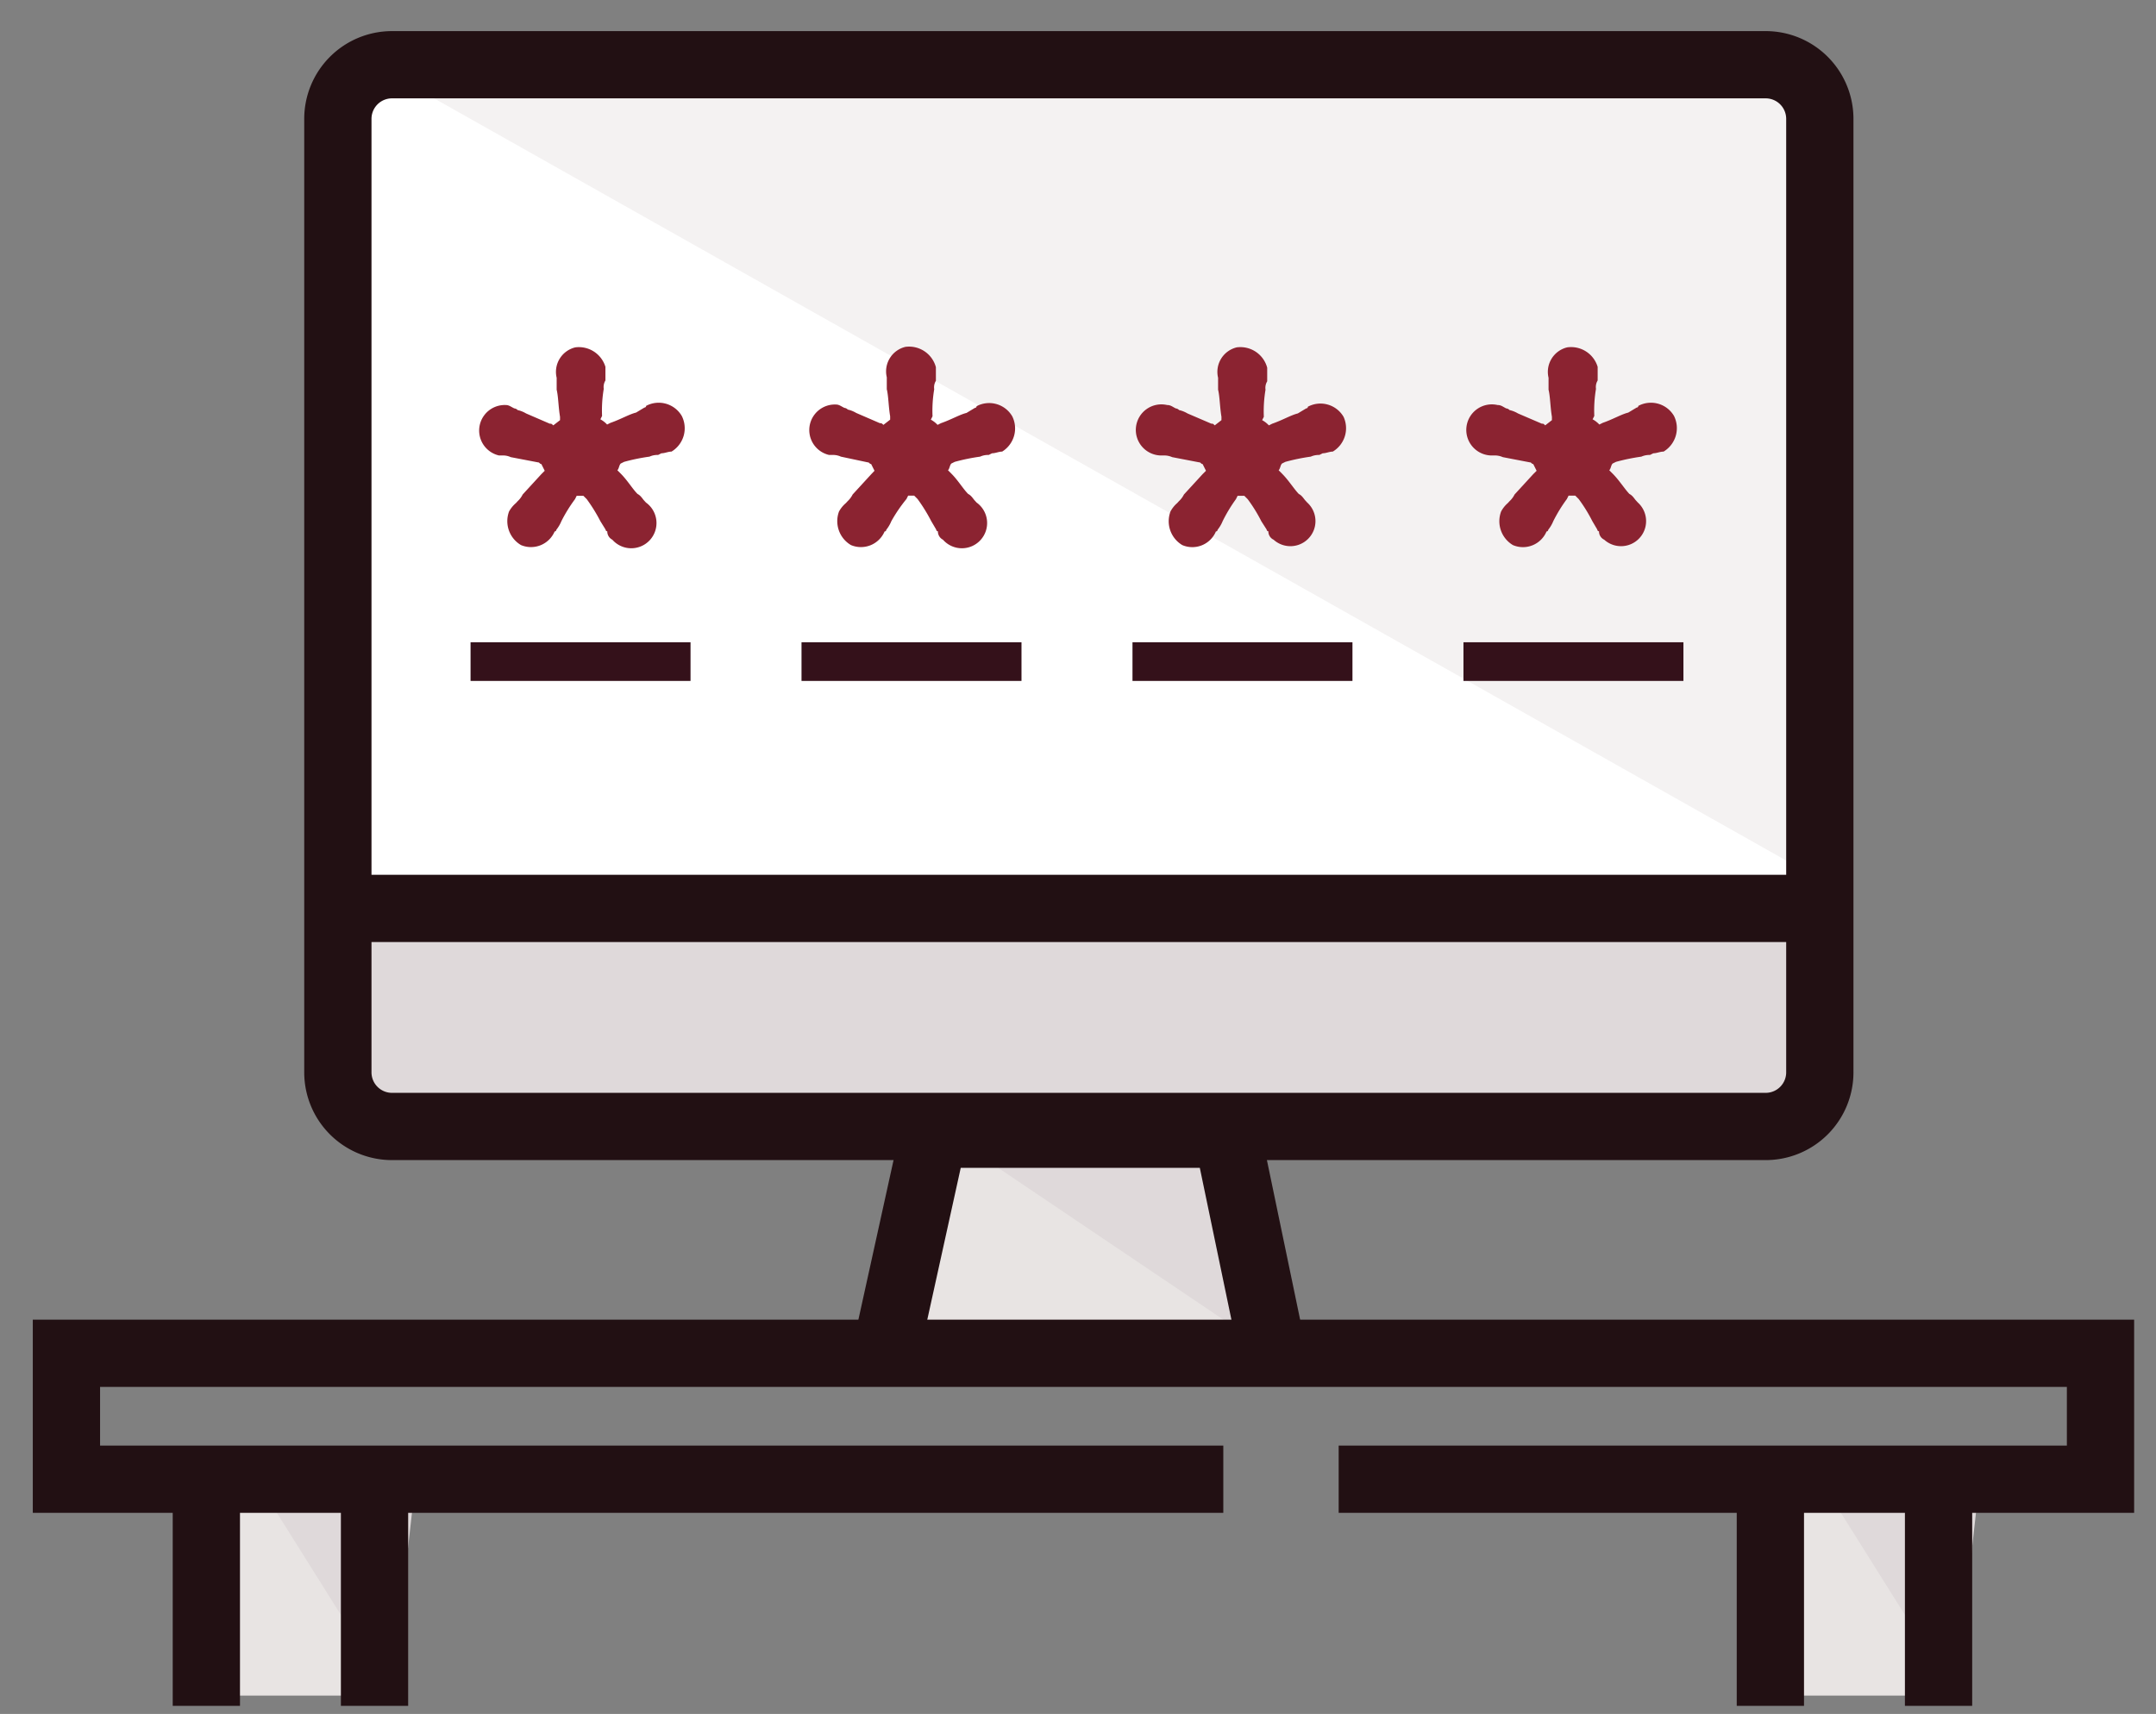
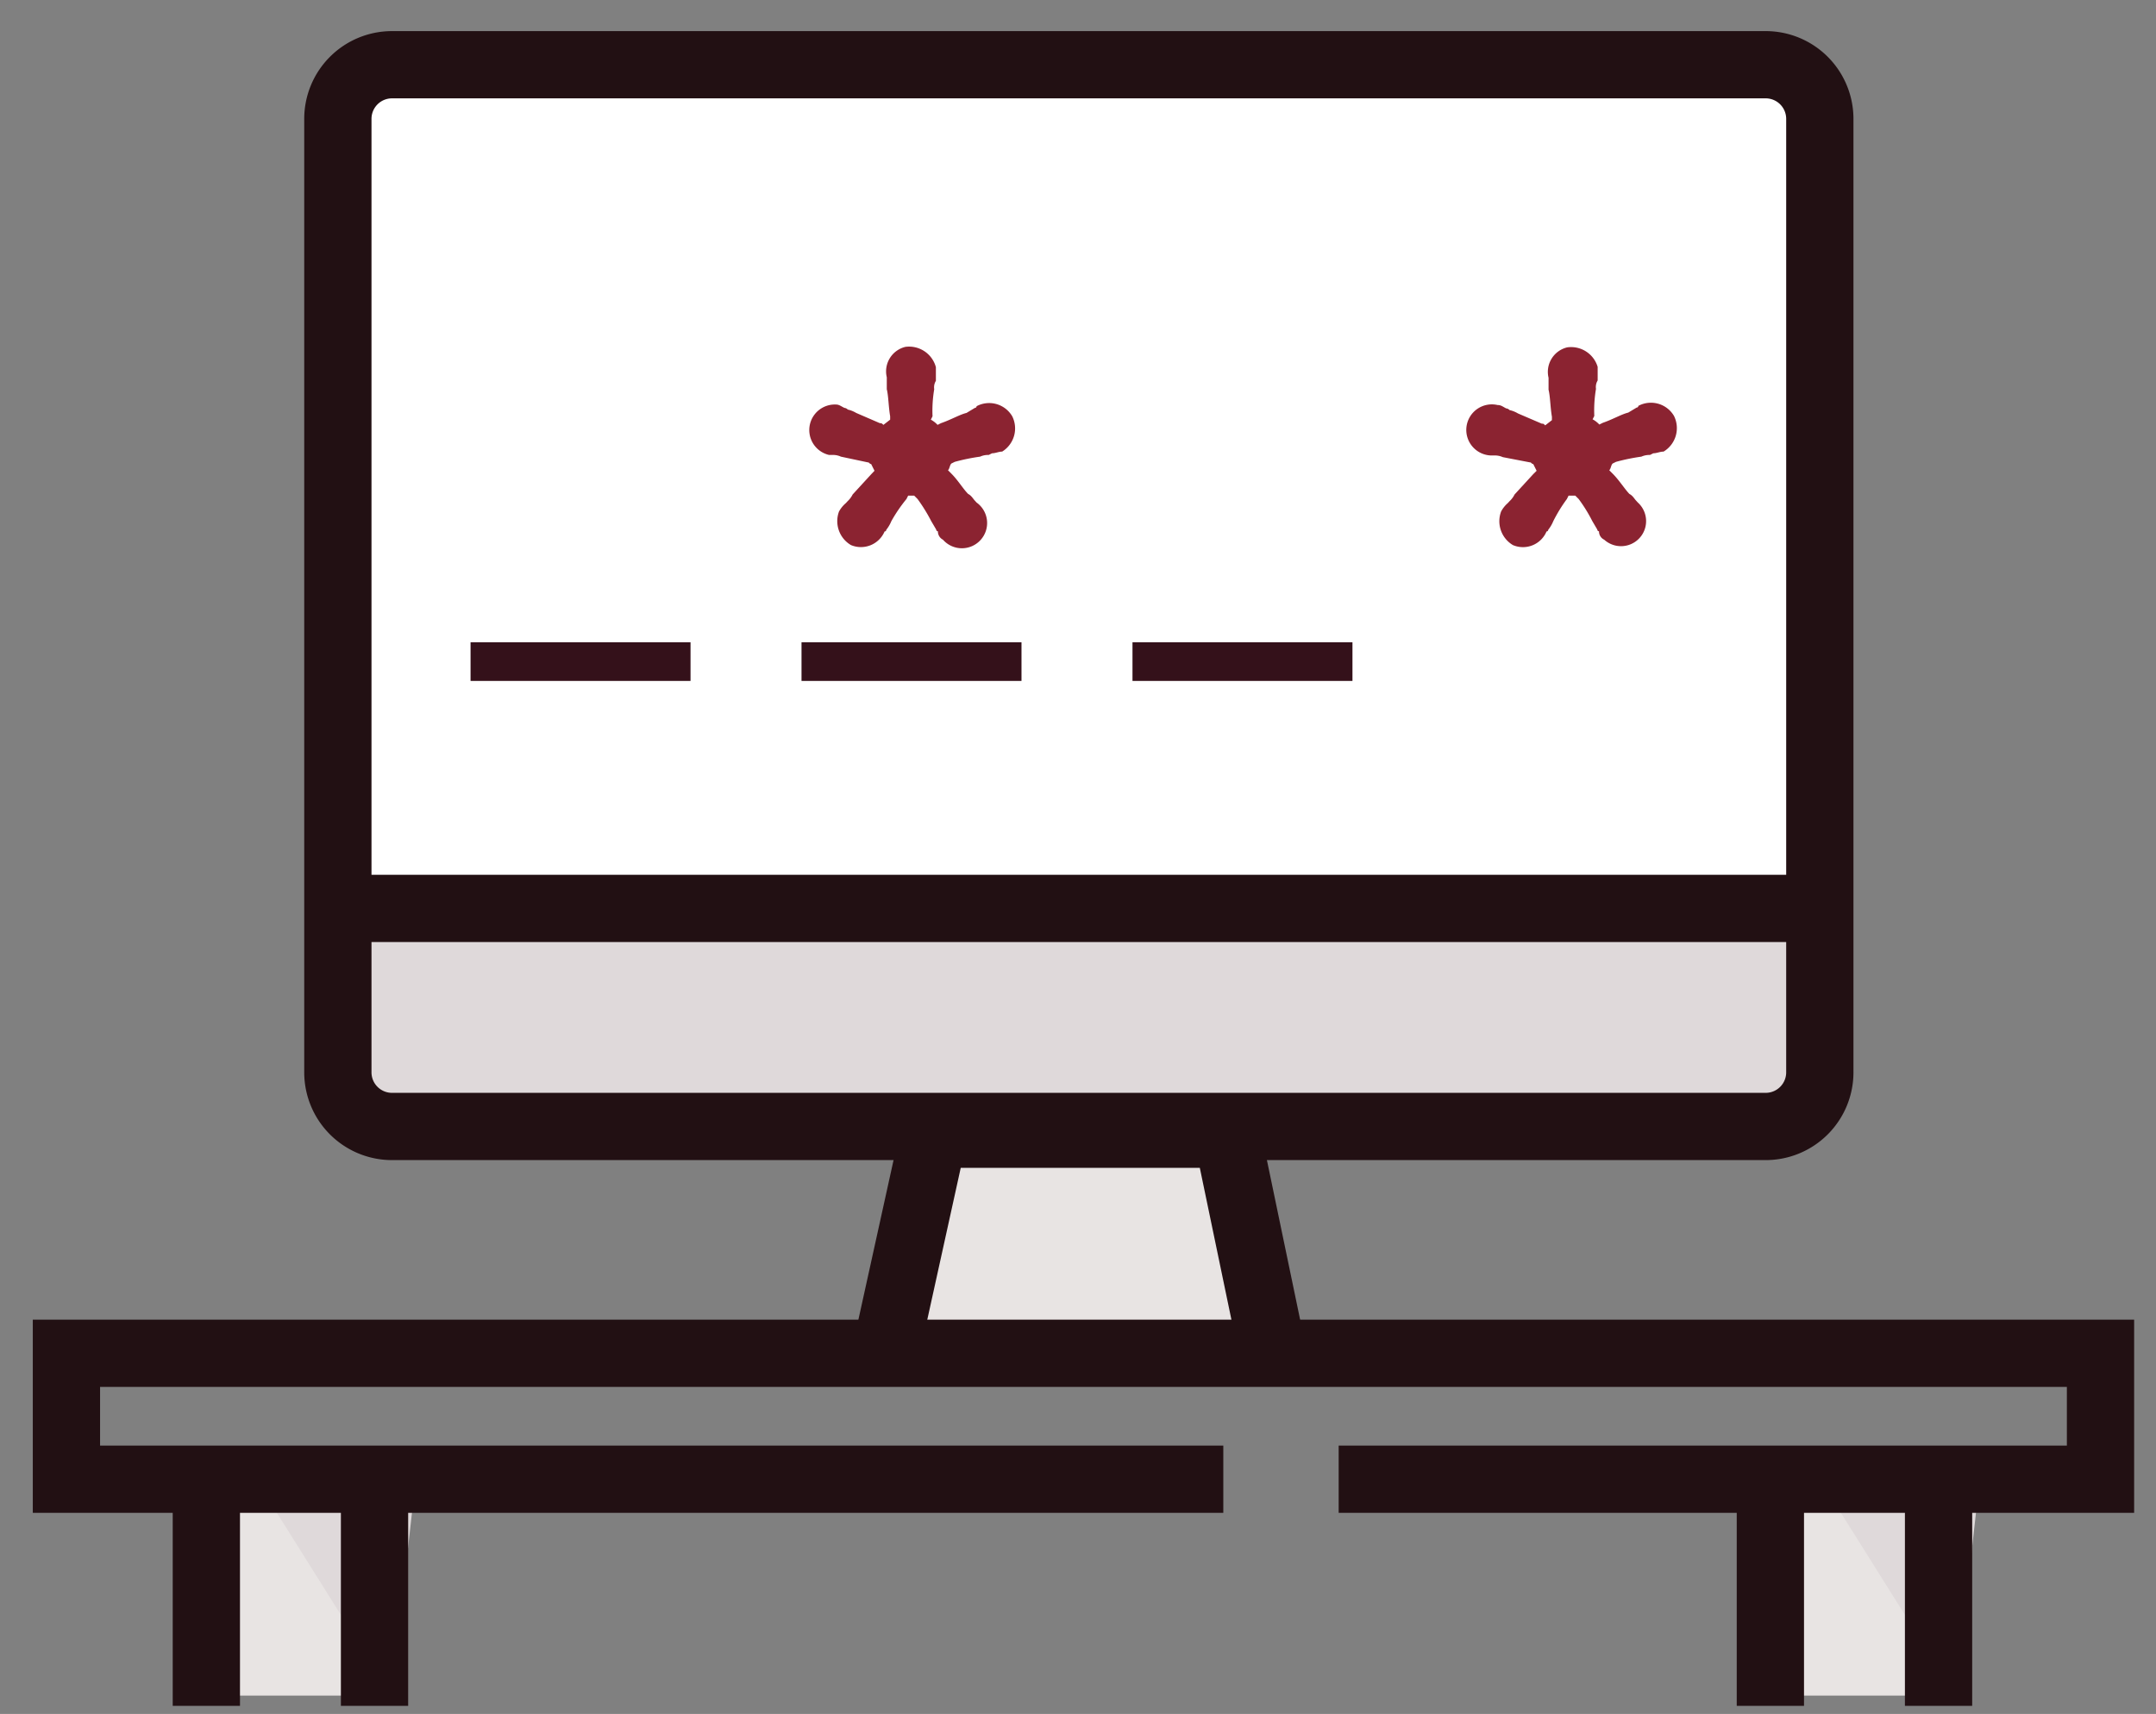
<svg xmlns="http://www.w3.org/2000/svg" viewBox="0 0 128.2 101.94">
  <rect x="0" y="0" width="128.2" height="101.94" fill="#808080" stroke="none" />
  <defs>
    <style>.cls-1{fill:#e8e4e3;}.cls-2{fill:#dfd9da;}.cls-3{fill:none;stroke:#221013;stroke-width:4px;}.cls-3,.cls-7{stroke-miterlimit:10;}.cls-4{fill:#fff;}.cls-5{fill:#f4f2f2;}.cls-6{fill:#8b2331;}.cls-7{fill:#34111a;stroke:#34111a;}</style>
  </defs>
  <g id="Artwork">
    <rect class="cls-1" x="107.15" y="88.6" width="9.5" height="12.25" />
    <polygon class="cls-2" points="116.28 100.85 109.15 89.48 117.65 88.6 116.28 100.85" />
    <rect class="cls-1" x="14.15" y="88.6" width="9.5" height="12.25" />
    <polygon class="cls-2" points="23.28 100.85 16.15 89.48 24.65 88.6 23.28 100.85" />
    <line class="cls-3" x1="12.27" y1="101.46" x2="12.27" y2="88.46" />
    <line class="cls-3" x1="22.27" y1="101.46" x2="22.27" y2="88.46" />
    <line class="cls-3" x1="105.27" y1="101.46" x2="105.27" y2="88.46" />
    <line class="cls-3" x1="115.27" y1="101.46" x2="115.27" y2="88.46" />
    <rect class="cls-2" x="21.49" y="54.33" width="85.8" height="11.89" />
    <rect class="cls-4" x="21.34" y="3.85" width="86.87" height="48.98" />
-     <polyline class="cls-5" points="21.82 3.6 108.69 3.6 108.69 52.58" />
    <polyline class="cls-1" points="52.59 79.03 55.52 65.46 72.97 65.46 75.89 78.99" />
-     <polygon class="cls-2" points="72.97 65.09 75.89 80.61 54.62 66.27 59.14 64.64 72.97 65.09" />
    <polyline class="cls-3" points="52.59 80.76 55.52 67.46 72.97 67.46 75.89 81.49" />
    <path class="cls-3" d="M108.21,17.93v45.8A3.22,3.22,0,0,1,105,67H23.31a3.22,3.22,0,0,1-3.22-3.22V7.07a3.22,3.22,0,0,1,3.22-3.22H105a3.22,3.22,0,0,1,3.21,3.22Z" />
    <line class="cls-3" x1="21.32" y1="54.03" x2="108.21" y2="54.03" />
    <polyline class="cls-3" points="72.74 87.98 3.95 87.98 3.95 80.49 124.9 80.49 124.9 87.98 79.6 87.98" />
-     <path class="cls-6" d="M39.93,26.86c-.2,0-.4.1-.6.1l-.2.1a1.12,1.12,0,0,0-.51.1,11.61,11.61,0,0,0-1.51.31l-.2.1c-.1.1-.1.3-.2.4l.2.2c.4.4.7.91,1,1.21.2.1.3.3.4.4l.1.11a1.5,1.5,0,1,1-2,2.21.55.55,0,0,1-.3-.5.1.1,0,0,1-.1-.1L35.7,31a9.92,9.92,0,0,0-.81-1.31l-.2-.2h-.4l-.1.2A9,9,0,0,0,33.38,31a2.07,2.07,0,0,1-.3.51.1.1,0,0,1-.1.1,1.53,1.53,0,0,1-2,.81,1.65,1.65,0,0,1-.71-2,1.81,1.81,0,0,1,.41-.5l.1-.11a1.38,1.38,0,0,0,.3-.4l1.11-1.21.2-.2-.2-.4c-.1,0-.1-.1-.2-.1l-1.62-.31a1.09,1.09,0,0,0-.5-.1h-.2a1.52,1.52,0,0,1,.4-3c.2,0,.3.1.51.2a.31.31,0,0,1,.2.1,1.69,1.69,0,0,1,.5.2l1.41.61c.1,0,.1,0,.21.1l.4-.31v-.2c-.1-.6-.1-1.21-.2-1.61v-.71a1.5,1.5,0,0,1,1.11-1.81A1.65,1.65,0,0,1,36,21.82v.81a.75.75,0,0,0-.1.5,7.69,7.69,0,0,0-.1,1.61l-.1.2a1.58,1.58,0,0,1,.4.31l.2-.1c.61-.21,1.11-.51,1.52-.61l.5-.3a.1.1,0,0,0,.1-.1,1.59,1.59,0,0,1,2.12.6A1.62,1.62,0,0,1,39.93,26.86Z" />
    <path class="cls-6" d="M59.59,26.86c-.2,0-.4.1-.6.1l-.2.1a1.12,1.12,0,0,0-.51.1,12,12,0,0,0-1.51.31l-.2.1c-.1.1-.1.3-.2.4l.2.2c.4.4.7.91,1,1.21.2.1.3.3.4.4l.1.11a1.5,1.5,0,1,1-2,2.21.55.55,0,0,1-.3-.5.1.1,0,0,1-.1-.1l-.3-.51a9.92,9.92,0,0,0-.81-1.31l-.2-.2H54l-.1.2A9,9,0,0,0,53,31a2.07,2.07,0,0,1-.3.51.1.1,0,0,1-.1.1,1.53,1.53,0,0,1-2,.81,1.65,1.65,0,0,1-.71-2,1.81,1.81,0,0,1,.41-.5l.1-.11a1.38,1.38,0,0,0,.3-.4l1.11-1.21L52,28l-.2-.4c-.1,0-.1-.1-.2-.1L50,27.16a1.09,1.09,0,0,0-.5-.1h-.2a1.52,1.52,0,0,1,.4-3c.2,0,.3.1.51.2a.31.31,0,0,1,.2.1,1.69,1.69,0,0,1,.5.2l1.41.61c.1,0,.1,0,.21.1l.4-.31v-.2c-.1-.6-.1-1.21-.2-1.61v-.71a1.5,1.5,0,0,1,1.11-1.81,1.65,1.65,0,0,1,1.81,1.21v.81a.75.75,0,0,0-.1.5,7.69,7.69,0,0,0-.1,1.61l-.1.2a1.58,1.58,0,0,1,.4.31l.2-.1c.61-.21,1.11-.51,1.52-.61l.5-.3a.1.1,0,0,0,.1-.1,1.59,1.59,0,0,1,2.12.6A1.62,1.62,0,0,1,59.59,26.86Z" />
-     <path class="cls-6" d="M79.25,26.86c-.2,0-.4.1-.6.1l-.2.1a1.15,1.15,0,0,0-.51.1,12,12,0,0,0-1.51.31l-.2.1c-.1.1-.1.3-.2.4l.2.2c.4.4.71.91,1,1.21.2.1.3.3.4.4l.1.11a1.49,1.49,0,0,1-2,2.21.54.54,0,0,1-.31-.5.1.1,0,0,1-.1-.1L75,31a9,9,0,0,0-.81-1.31l-.2-.2h-.4l-.1.2A9,9,0,0,0,72.7,31a2.07,2.07,0,0,1-.3.51.1.1,0,0,1-.1.1,1.52,1.52,0,0,1-2,.81,1.65,1.65,0,0,1-.7-2,1.76,1.76,0,0,1,.4-.5l.1-.11a1.38,1.38,0,0,0,.3-.4l1.11-1.21.2-.2-.2-.4c-.1,0-.1-.1-.2-.1l-1.61-.31a1.15,1.15,0,0,0-.51-.1H69a1.52,1.52,0,1,1,.4-3c.21,0,.31.1.51.2a.31.31,0,0,1,.2.1,1.69,1.69,0,0,1,.5.2l1.42.61c.1,0,.1,0,.2.1l.4-.31v-.2c-.1-.6-.1-1.21-.2-1.61v-.71a1.5,1.5,0,0,1,1.11-1.81,1.65,1.65,0,0,1,1.81,1.21v.81a.75.75,0,0,0-.1.5,7.69,7.69,0,0,0-.1,1.61l-.1.2a1.58,1.58,0,0,1,.4.31l.2-.1c.61-.21,1.11-.51,1.52-.61l.5-.3a.1.1,0,0,0,.1-.1,1.59,1.59,0,0,1,2.12.6A1.62,1.62,0,0,1,79.25,26.86Z" />
    <path class="cls-6" d="M98.92,26.86c-.21,0-.41.1-.61.1l-.2.1a1.15,1.15,0,0,0-.51.1,12,12,0,0,0-1.51.31l-.2.1c-.1.1-.1.3-.2.4l.2.2c.4.4.71.91,1,1.21.2.1.3.3.4.4l.1.11a1.49,1.49,0,0,1-2,2.21.54.54,0,0,1-.31-.5.1.1,0,0,1-.1-.1l-.3-.51a9,9,0,0,0-.81-1.31l-.2-.2h-.4l-.1.2A9,9,0,0,0,92.36,31a2.07,2.07,0,0,1-.3.51.1.1,0,0,1-.1.1,1.52,1.52,0,0,1-2,.81,1.65,1.65,0,0,1-.7-2,1.76,1.76,0,0,1,.4-.5l.1-.11a1.38,1.38,0,0,0,.3-.4l1.11-1.21.2-.2-.2-.4c-.1,0-.1-.1-.2-.1l-1.61-.31a1.15,1.15,0,0,0-.51-.1h-.2a1.52,1.52,0,1,1,.4-3c.21,0,.31.1.51.2a.31.31,0,0,1,.2.1,1.69,1.69,0,0,1,.5.2l1.42.61c.1,0,.1,0,.2.1l.4-.31v-.2c-.1-.6-.1-1.21-.2-1.61v-.71a1.5,1.5,0,0,1,1.11-1.81A1.65,1.65,0,0,1,95,21.82v.81a.75.75,0,0,0-.1.5,7.69,7.69,0,0,0-.1,1.61l-.1.2a1.58,1.58,0,0,1,.4.31l.2-.1c.61-.21,1.11-.51,1.52-.61l.5-.3a.1.1,0,0,0,.1-.1,1.59,1.59,0,0,1,2.12.6A1.63,1.63,0,0,1,98.92,26.86Z" />
    <path class="cls-7" d="M28.48,38.7H40.56V40H28.48Z" />
    <path class="cls-7" d="M48.16,38.7H60.24V40H48.16Z" />
    <path class="cls-7" d="M67.84,38.7H79.92V40H67.84Z" />
-     <path class="cls-7" d="M87.52,38.7H99.6V40H87.52Z" />
  </g>
</svg>